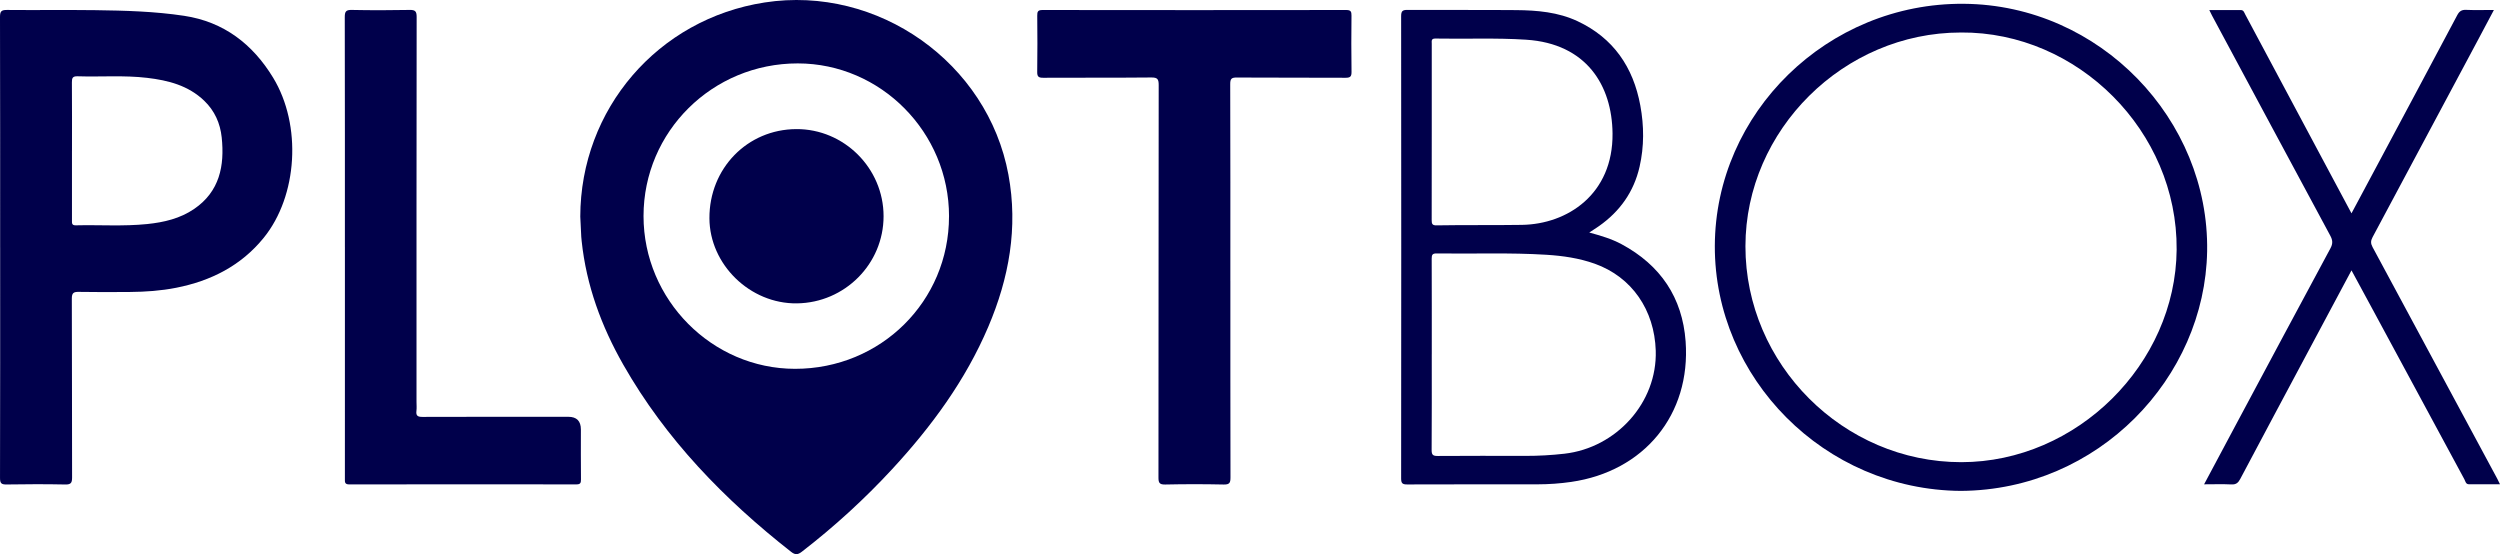
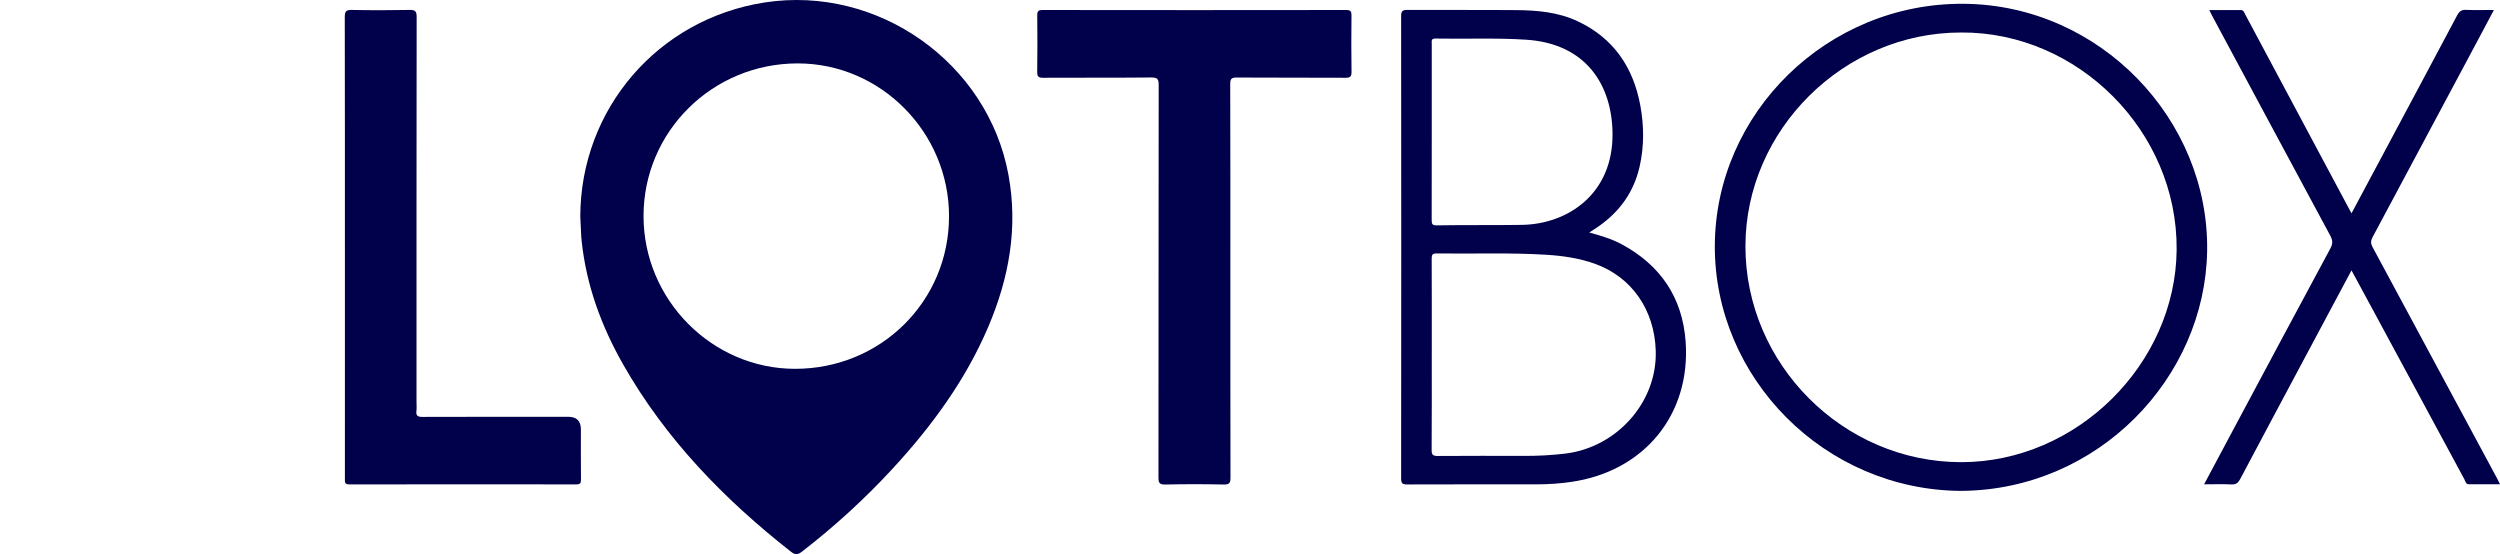
<svg xmlns="http://www.w3.org/2000/svg" id="Layer_1" data-name="Layer 1" viewBox="0 0 1434.01 317.86" aria-labelledby="field-svg-file-title-0--36">
  <title id="field-svg-file-title-0--36">Plotbox</title>
  <defs>
    <style>
      .cls-1 {
        fill: #00004b;
        stroke-width: 0px;
      }
    </style>
  </defs>
  <path class="cls-1" d="M332.85,124.35c.1-61.8,44.51-113.47,105.78-122.94,64.93-10.03,127.94,34.55,139.81,98.8,5.62,30.39.34,59.3-11.58,87.29-13.08,30.7-32.55,57.17-55.06,81.54-15.93,17.25-33.22,33.03-51.81,47.39-2.26,1.74-3.74,2.03-6.18.12-38.41-30.11-71.93-64.62-96.26-107.31-12.57-22.05-21.22-45.51-23.9-70.92-.09-.81-.19-1.62-.23-2.44-.2-3.84-.38-7.68-.56-11.52ZM544.37,124.07c0-48.13-39.12-87.67-86.77-87.7-48.95-.03-88.46,39.07-88.47,87.56,0,48,39.29,87.61,86.91,87.63,49.19.01,88.32-38.75,88.32-87.48Z" />
-   <path class="cls-1" d="M.08,141.9C.08,97.83.12,53.75,0,9.67c0-3.25.87-3.99,4.01-3.96,16.91.16,33.83-.1,50.74.12,17.01.23,34.04.69,50.89,3.24,22.74,3.44,39.31,16.24,51.02,35.48,16.57,27.24,14.11,67.83-5.39,91.85-12.98,16-30.26,24.72-50.2,28.66-8.72,1.72-17.55,2.34-26.41,2.41-9.8.08-19.6.13-29.39-.05-3.04-.06-4.09.57-4.07,3.91.14,34.17.05,68.33.15,102.5,0,3.08-.6,4.14-3.93,4.07-11.19-.23-22.4-.2-33.59-.01-3.01.05-3.83-.62-3.82-3.75.12-44.08.08-88.16.08-132.24ZM41.28,86.49c0,13.29,0,26.59,0,39.88,0,1.57-.21,2.94,2.22,2.88,13.63-.33,27.29.66,40.9-.73,9.58-.98,18.9-3.15,26.98-8.68,14.62-10,17.5-24.74,15.79-41.03-.85-8.09-4.04-15.26-10.01-21-9.14-8.79-20.67-11.73-32.75-13.15-13.25-1.57-26.57-.47-39.85-.9-2.97-.1-3.34,1.02-3.32,3.55.11,13.06.05,26.12.05,39.18Z" />
  <path class="cls-1" d="M705.75,161.2c0,37.55-.03,75.1.06,112.65,0,2.99-.48,4.14-3.86,4.07-11.19-.25-22.4-.25-33.59,0-3.45.08-3.87-1.17-3.86-4.13.07-74.98.03-149.97.13-224.95,0-3.39-.61-4.44-4.27-4.4-20.64.21-41.29.05-61.94.17-2.74.02-3.52-.68-3.47-3.45.17-10.73.12-21.46.02-32.18-.02-2.27.34-3.24,2.98-3.24,58.09.08,116.18.08,174.27,0,2.59,0,3.03.9,3,3.21-.11,10.73-.14,21.46.02,32.18.04,2.72-.66,3.5-3.45,3.48-20.76-.12-41.53,0-62.29-.14-2.98-.02-3.85.57-3.84,3.74.13,37.67.08,75.33.08,113Z" />
  <path class="cls-1" d="M197.83,141.67c0-43.96.03-87.93-.07-131.89,0-3.11.66-4.15,3.97-4.08,11.08.23,22.16.21,33.24,0,3.18-.06,4.02.77,4.02,3.99-.1,73.58-.08,147.17-.08,220.75,0,1.75.18,3.52-.04,5.24-.36,2.82.76,3.47,3.48,3.46,27.88-.1,55.76-.06,83.64-.06q7.21,0,7.21,7.28c0,9.56-.06,19.13.05,28.69.02,2.09-.46,2.81-2.68,2.8-43.39-.06-86.79-.07-130.18.02-2.81,0-2.56-1.46-2.56-3.27.02-27.75.01-55.51.01-83.26,0-16.56,0-33.12,0-49.68Z" />
  <path class="cls-1" d="M911.6,133.37c6.6,1.81,12.82,3.63,18.56,6.72,22.26,11.98,34.89,30.57,36.72,55.74,3.04,42.02-23.79,74.57-65.67,80.6-6.36.92-12.74,1.37-19.15,1.38-24.96.03-49.92-.03-74.89.07-2.72.01-3.47-.65-3.47-3.43.08-88.39.08-176.78,0-265.18,0-3,.87-3.61,3.71-3.59,20.76.12,41.53-.06,62.29.12,12.04.1,24.05,1.14,35.16,6.34,20.62,9.66,32,26.4,36.04,48.4,2.14,11.67,2.24,23.39-.42,35.05-3.29,14.44-11.27,25.63-23.28,34.09-.86.6-1.74,1.17-2.61,1.75-.86.57-1.73,1.13-2.96,1.93ZM821.26,203.22c0,18.3.07,36.61-.07,54.91-.02,2.84.83,3.44,3.51,3.42,16.79-.12,33.58-.08,50.38-.05,7.46.01,14.89-.4,22.31-1.25,29.74-3.41,53.28-29.32,52.35-59.12-.73-23.25-13.64-42.24-34.99-49.86-8.95-3.19-18.29-4.54-27.74-5.13-20.96-1.31-41.96-.46-62.93-.76-2.35-.03-2.87.7-2.86,2.93.08,18.3.05,36.61.05,54.91ZM821.26,75.47c0,16.91.03,33.82-.04,50.73,0,2.08.24,3.12,2.77,3.07,16.32-.28,32.65-.03,48.98-.28,26.14-.4,52.34-17.62,51.99-52.44-.28-27.55-14.94-51.51-49.51-53.77-17.37-1.14-34.74-.33-52.11-.67-2.54-.05-2.08,1.53-2.08,2.98,0,16.79,0,33.59,0,50.38Z" />
  <path class="cls-1" d="M1124.78,281.58c-78.42-.55-141.37-64.85-141.15-140.49.22-76.33,64.58-139.55,142.85-138.91,78.24.64,140.79,66.58,139.54,141.88-1.2,72.61-62.35,137.02-141.24,137.52ZM1124.75,18.65c-67.19,0-123.52,55.89-123.56,122.59-.04,67.71,56.11,123.89,123.82,123.86,66.35-.02,122.97-56.37,123.52-121.89.57-67.89-56.68-125.06-123.78-124.57Z" />
  <path class="cls-1" d="M1264.27,277.82c6.09-11.41,11.88-22.28,17.69-33.15,18.23-34.08,36.43-68.18,54.78-102.21,1.46-2.71,1.34-4.64-.07-7.26-22.65-42.02-45.21-84.09-67.78-126.15-.48-.9-.91-1.83-1.63-3.28,6.31,0,12.19,0,18.08,0,1.65,0,1.96,1.46,2.54,2.54,14.71,27.52,29.41,55.04,44.1,82.56,5.54,10.37,11.08,20.74,16.84,31.5,5.36-10.03,10.56-19.74,15.76-29.47,14.97-28.04,29.97-56.06,44.87-84.14,1.19-2.25,2.48-3.22,5.09-3.1,5.1.22,10.21.06,15.97.06-3.28,6.17-6.29,11.87-9.33,17.56-20.07,37.59-40.12,75.19-60.26,112.75-1.12,2.1-1.14,3.61-.02,5.7,23.89,44.26,47.7,88.56,71.53,132.86.48.89.9,1.82,1.57,3.19-6.22,0-12.01,0-17.79,0-1.88,0-2.04-1.74-2.64-2.86-17.56-32.46-35.08-64.95-52.61-97.43-3.97-7.36-7.97-14.71-12.14-22.41-8.23,15.4-16.24,30.38-24.24,45.37-13.21,24.75-26.45,49.5-39.58,74.29-1.17,2.21-2.4,3.26-5.05,3.13-5-.25-10.02-.07-15.68-.07Z" />
-   <path class="cls-1" d="M456.75,74.05c27.43-.13,50.07,22.47,50.07,49.97,0,27.33-22.21,49.66-49.73,49.99-26.84.33-50.04-22.24-50.16-48.79-.13-28.59,21.73-51.04,49.82-51.17Z" />
</svg>